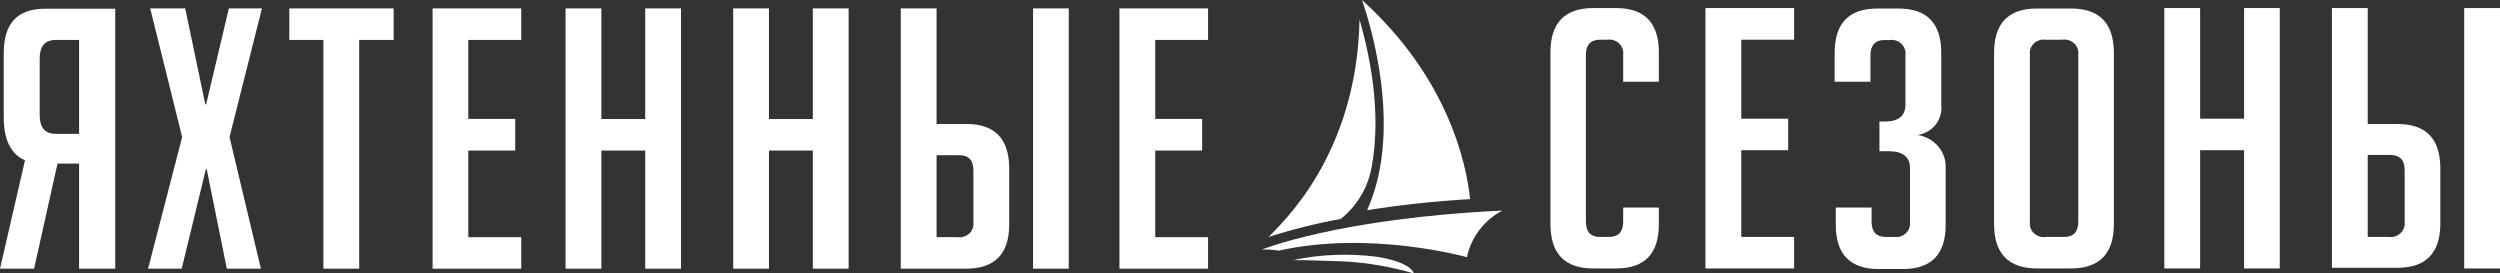
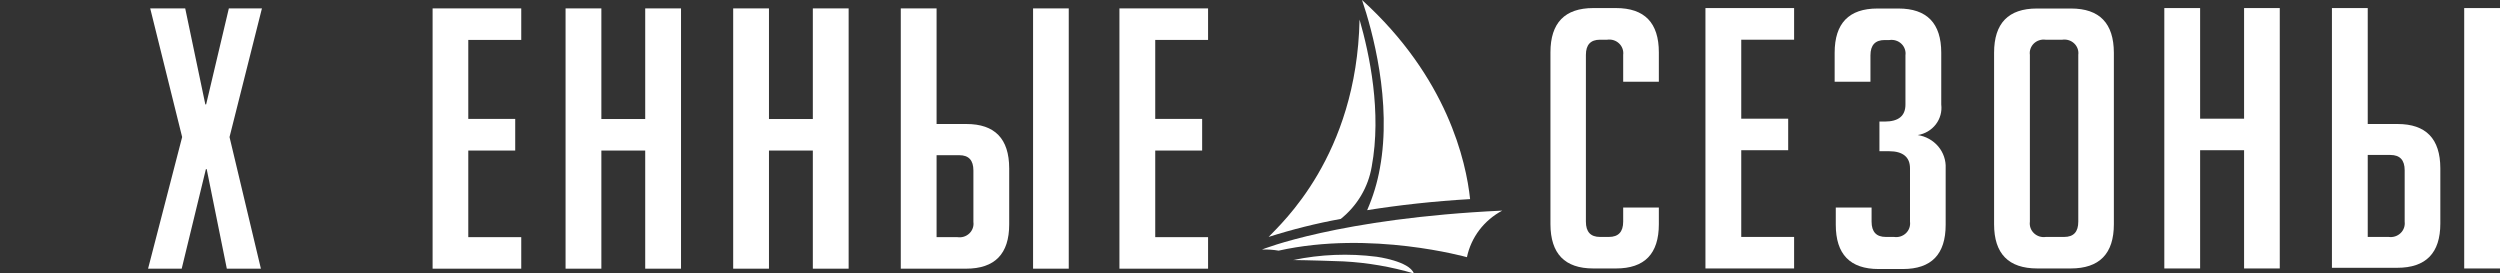
<svg xmlns="http://www.w3.org/2000/svg" width="128" height="14" viewBox="0 0 128 14" fill="none">
  <rect x="0" y="0" width="128" height="14" fill="#333333" stroke="none" />
  <path d="M70.481 13.145C69.056 12.964 67.61 13.021 66.205 13.315C66.205 13.315 66.927 13.315 68.788 13.383C70.01 13.447 71.219 13.655 72.39 14C72.157 13.366 70.481 13.145 70.481 13.145Z" fill="white" />
  <path d="M64.611 12.777C64.897 12.766 65.184 12.785 65.466 12.833C70.196 11.78 75.101 13.168 75.107 13.168C75.212 12.666 75.428 12.192 75.74 11.78C76.053 11.368 76.454 11.028 76.916 10.783C68.544 11.174 64.611 12.777 64.611 12.777Z" fill="white" />
  <path d="M70.65 8.614C70.519 9.352 70.3 10.072 69.998 10.761C71.639 10.5 73.408 10.302 75.269 10.194C75.066 8.274 74.106 3.964 69.736 0C70.26 1.54 71.278 5.216 70.65 8.614Z" fill="white" />
  <path d="M70.231 8.535C70.749 5.748 70.121 2.781 69.609 1.002C69.469 8.002 65.576 11.463 64.954 12.131C66.163 11.745 67.397 11.436 68.648 11.208C69.491 10.532 70.053 9.583 70.231 8.535Z" fill="white" />
-   <path d="M5.9 13.757H4.049V8.376H2.944L1.745 13.757H0L1.28 8.206C0.553 7.895 0.192 7.159 0.192 5.998V2.713C0.192 1.203 0.892 0.447 2.292 0.447H5.9V13.757ZM4.049 2.045H2.851C2.304 2.045 2.031 2.367 2.031 3.007V5.884C2.031 6.53 2.304 6.853 2.851 6.853H4.049V2.045Z" fill="white" />
  <path d="M13.358 13.756H11.613L10.583 8.659H10.542L9.303 13.756H7.581L9.326 7.017L7.691 0.43H9.483L10.513 5.346H10.554L11.717 0.43H13.411L11.752 7.017L13.358 13.756Z" fill="white" />
-   <path d="M18.391 2.044V13.756H16.558V2.044H14.813V0.43H20.154V2.044H18.391Z" fill="white" />
  <path d="M22.149 13.756V0.43H26.688V2.044H23.976V6.088H26.379V7.708H23.976V12.142H26.688V13.756H22.149Z" fill="white" />
  <path d="M33.035 13.756V7.708H30.79V13.756H28.957V0.43H30.79V6.094H33.035V0.43H34.868V13.756H33.035Z" fill="white" />
  <path d="M41.617 13.756V7.708H39.371V13.756H37.539V0.43H39.371V6.094H41.617V0.43H43.45V13.756H41.617Z" fill="white" />
  <path d="M46.12 0.43H47.953V6.349H49.478C50.936 6.349 51.667 7.104 51.671 8.614V11.491C51.671 13.001 50.934 13.756 49.46 13.756H46.12V0.43ZM47.953 12.142H49.018C49.128 12.159 49.241 12.151 49.347 12.118C49.453 12.085 49.55 12.028 49.63 11.952C49.709 11.876 49.77 11.783 49.806 11.68C49.842 11.578 49.853 11.468 49.838 11.361V8.727C49.838 8.206 49.6 7.946 49.117 7.946H47.953V12.142ZM52.893 13.756V0.43H54.72V13.756H52.893Z" fill="white" />
  <path d="M57.315 13.756V0.43H61.853V2.044H59.148V6.088H61.55V7.708H59.148V12.142H61.853V13.756H57.315Z" fill="white" />
  <path d="M84.933 10.625V11.48C84.933 12.992 84.206 13.745 82.74 13.745H81.576C80.118 13.745 79.387 12.99 79.383 11.48V2.679C79.383 1.172 80.116 0.413 81.576 0.413H82.74C84.206 0.413 84.933 1.172 84.933 2.679V4.185H83.107V2.809C83.121 2.702 83.109 2.593 83.072 2.491C83.035 2.389 82.975 2.297 82.895 2.222C82.816 2.147 82.719 2.09 82.614 2.058C82.508 2.025 82.396 2.017 82.286 2.033H81.92C81.437 2.033 81.198 2.294 81.198 2.809V11.35C81.198 11.87 81.437 12.131 81.92 12.131H82.379C82.862 12.131 83.107 11.87 83.107 11.35V10.625H84.933Z" fill="white" />
  <path d="M87.319 13.745V0.413H91.858V2.033H89.152V6.077H91.555V7.691H89.152V12.131H91.858V13.745H87.319Z" fill="white" />
  <path d="M98.187 6.915C98.599 6.976 98.973 7.184 99.238 7.497C99.502 7.811 99.638 8.209 99.618 8.614V11.508C99.618 13.02 98.891 13.774 97.425 13.774H96.186C94.723 13.774 93.992 13.018 93.992 11.508V10.625H95.825V11.35C95.825 11.871 96.069 12.131 96.552 12.131H96.971C97.081 12.148 97.194 12.139 97.3 12.107C97.406 12.073 97.503 12.017 97.583 11.941C97.663 11.865 97.723 11.772 97.759 11.669C97.795 11.566 97.806 11.457 97.792 11.35V8.614C97.792 8.048 97.431 7.742 96.721 7.742H96.227V6.224H96.494C97.204 6.224 97.559 5.935 97.559 5.352V2.832C97.574 2.724 97.563 2.615 97.526 2.512C97.49 2.409 97.43 2.316 97.35 2.24C97.27 2.165 97.174 2.108 97.067 2.075C96.961 2.042 96.849 2.033 96.739 2.05H96.494C96.011 2.05 95.767 2.311 95.767 2.832V4.185H93.934V2.701C93.934 1.191 94.665 0.436 96.128 0.436H97.198C98.66 0.436 99.392 1.191 99.392 2.701V5.352C99.437 5.713 99.337 6.078 99.113 6.369C98.888 6.661 98.556 6.856 98.187 6.915Z" fill="white" />
  <path d="M104.314 13.745C102.836 13.745 102.097 12.99 102.097 11.48V2.701C102.097 1.191 102.828 0.436 104.291 0.436H106.036C107.495 0.436 108.226 1.191 108.23 2.701V11.48C108.23 12.99 107.493 13.745 106.019 13.745H104.314ZM104.75 12.131H105.687C106.17 12.131 106.408 11.871 106.408 11.35V2.809C106.422 2.702 106.411 2.593 106.374 2.491C106.337 2.389 106.277 2.297 106.197 2.222C106.118 2.147 106.021 2.09 105.915 2.058C105.81 2.025 105.698 2.017 105.588 2.033H104.733C104.624 2.018 104.514 2.028 104.41 2.062C104.306 2.095 104.211 2.152 104.133 2.227C104.056 2.302 103.997 2.394 103.961 2.495C103.926 2.596 103.915 2.703 103.93 2.809V11.35C103.915 11.457 103.926 11.566 103.962 11.669C103.998 11.772 104.059 11.865 104.139 11.941C104.218 12.017 104.315 12.073 104.421 12.107C104.527 12.139 104.64 12.148 104.75 12.131Z" fill="white" />
  <path d="M114.897 13.745V7.691H112.646V13.745H110.813V0.413H112.646V6.077H114.897V0.413H116.724V13.745H114.897Z" fill="white" />
  <path d="M119.395 0.413H121.228V6.349H122.752C124.21 6.349 124.942 7.104 124.945 8.614V11.446C124.945 12.956 124.208 13.711 122.735 13.711H119.395V0.413ZM121.228 12.131H122.298C122.408 12.147 122.52 12.137 122.626 12.104C122.732 12.07 122.828 12.014 122.907 11.938C122.987 11.862 123.047 11.77 123.084 11.668C123.12 11.566 123.132 11.457 123.119 11.35V8.716C123.119 8.195 122.874 7.934 122.391 7.934H121.228V12.131ZM126.167 13.745V0.413H128V13.745H126.167Z" fill="white" />
</svg>